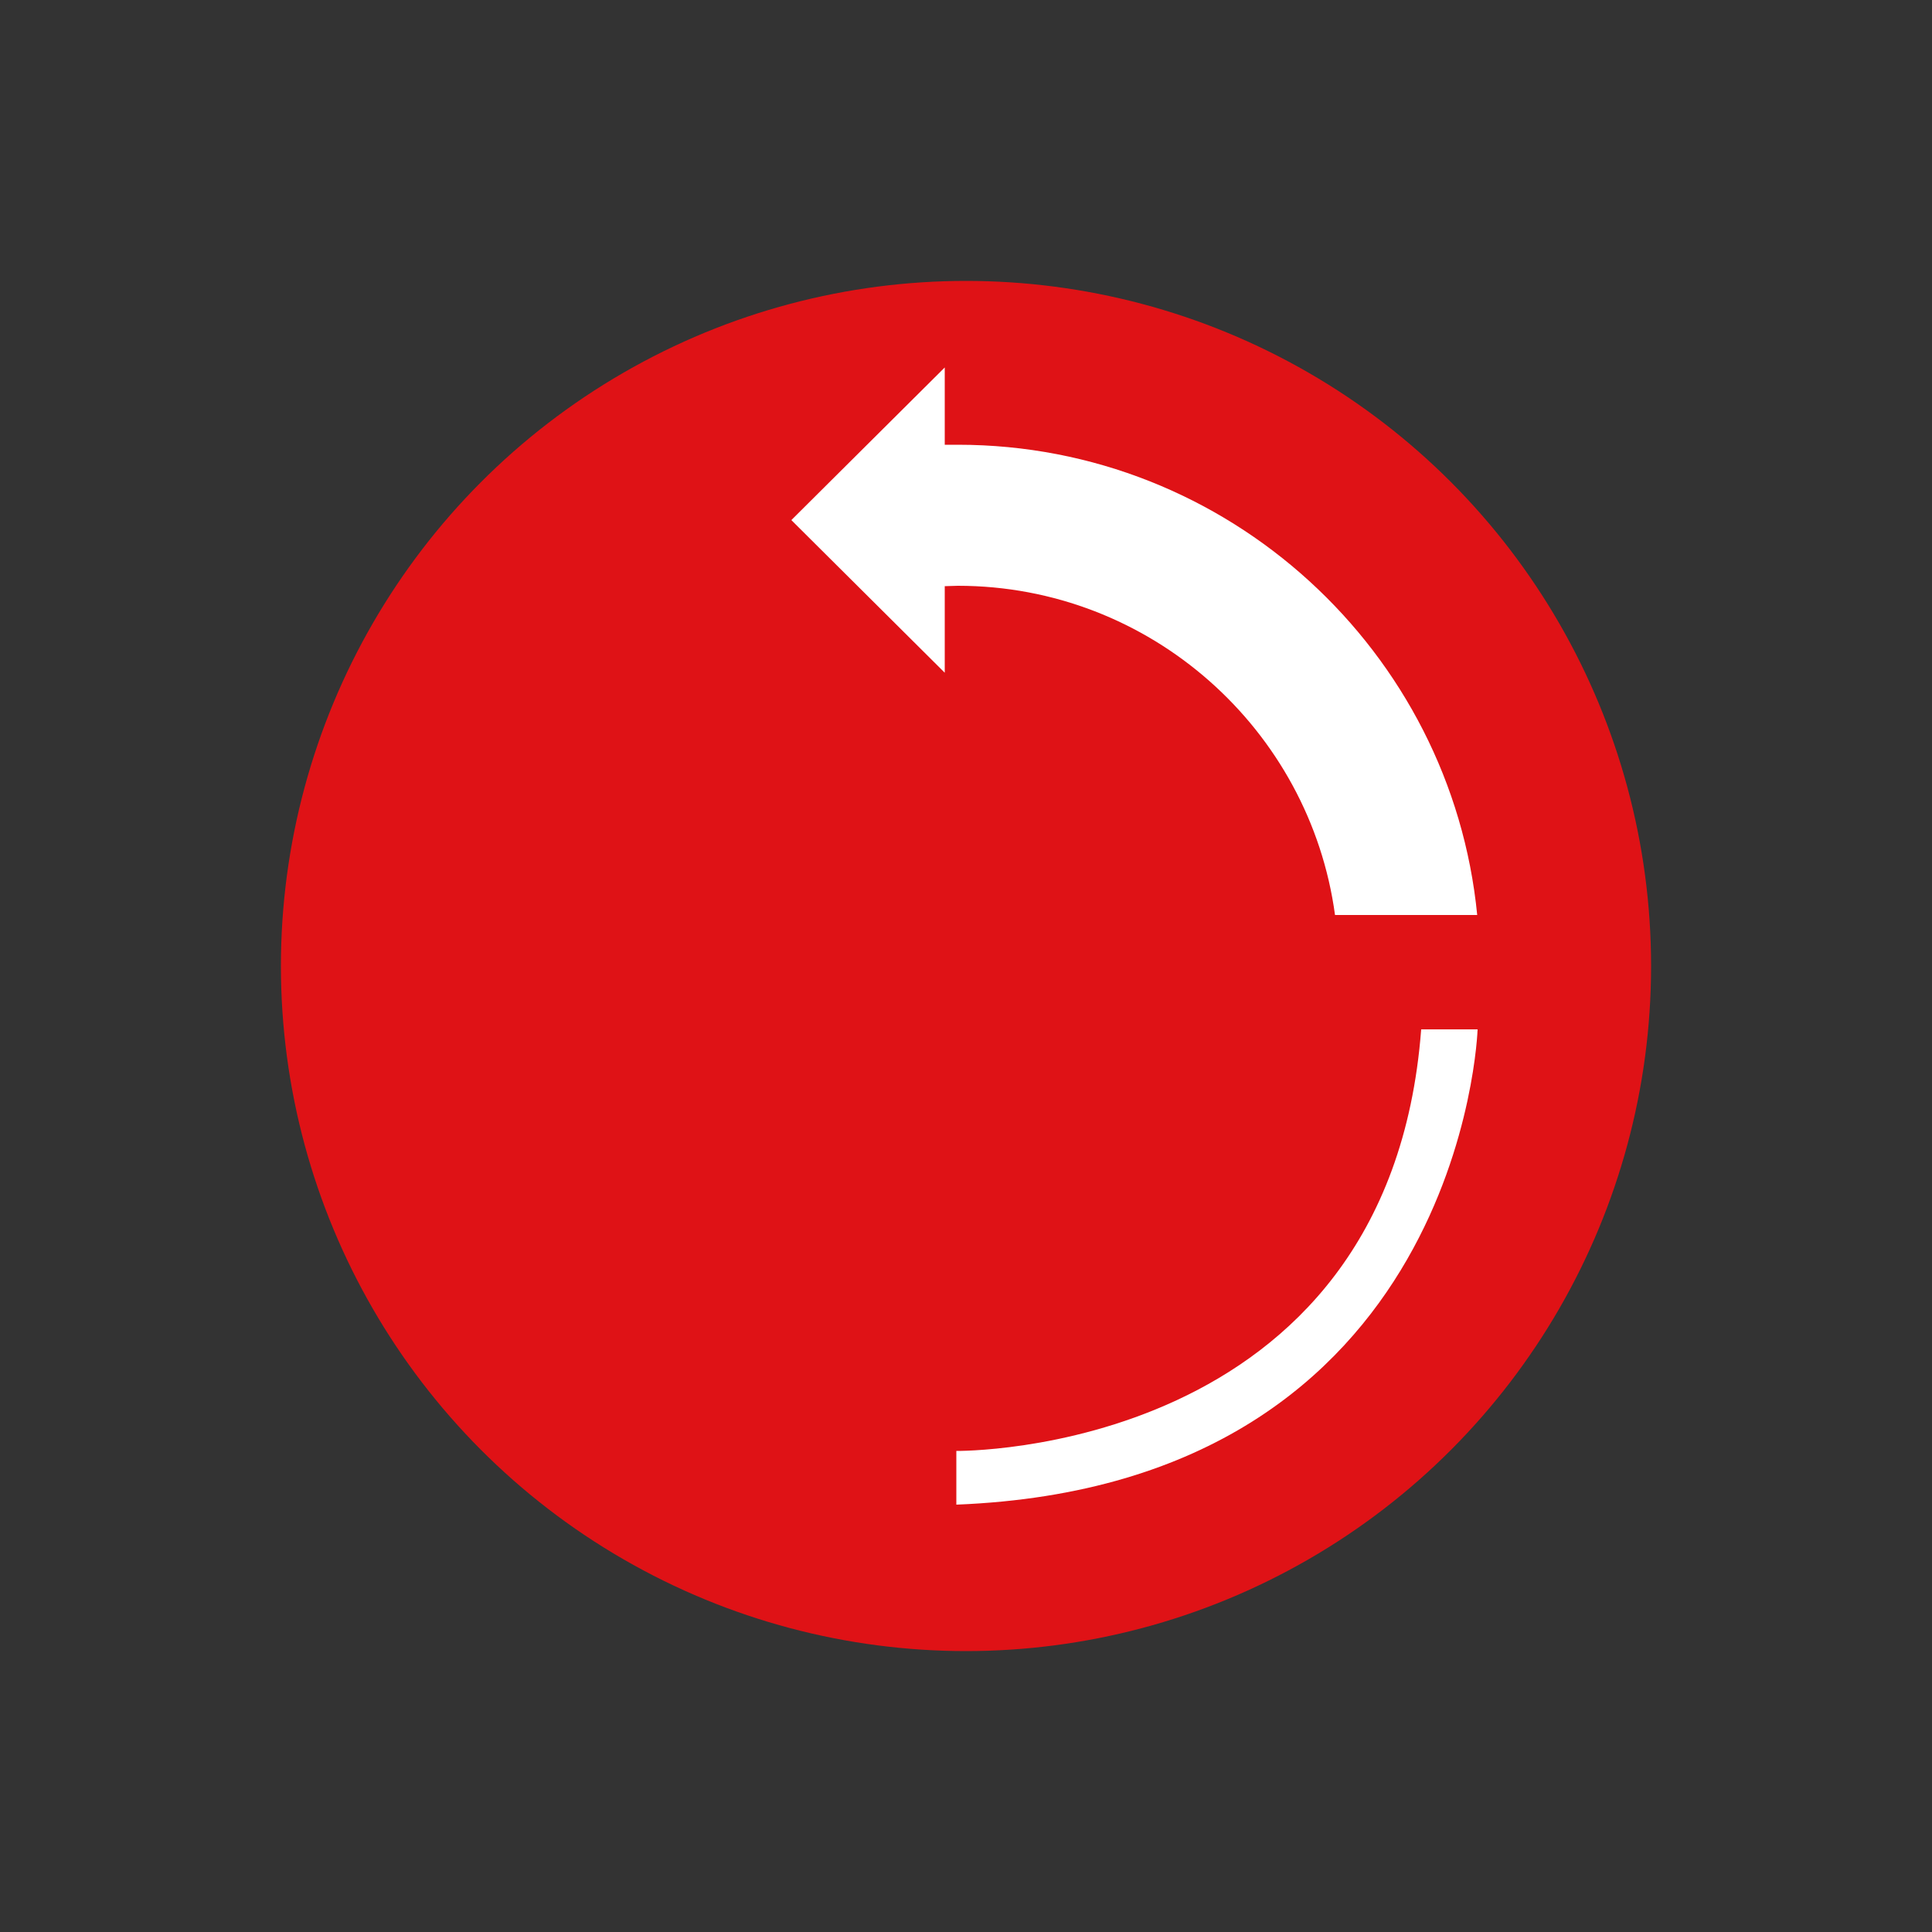
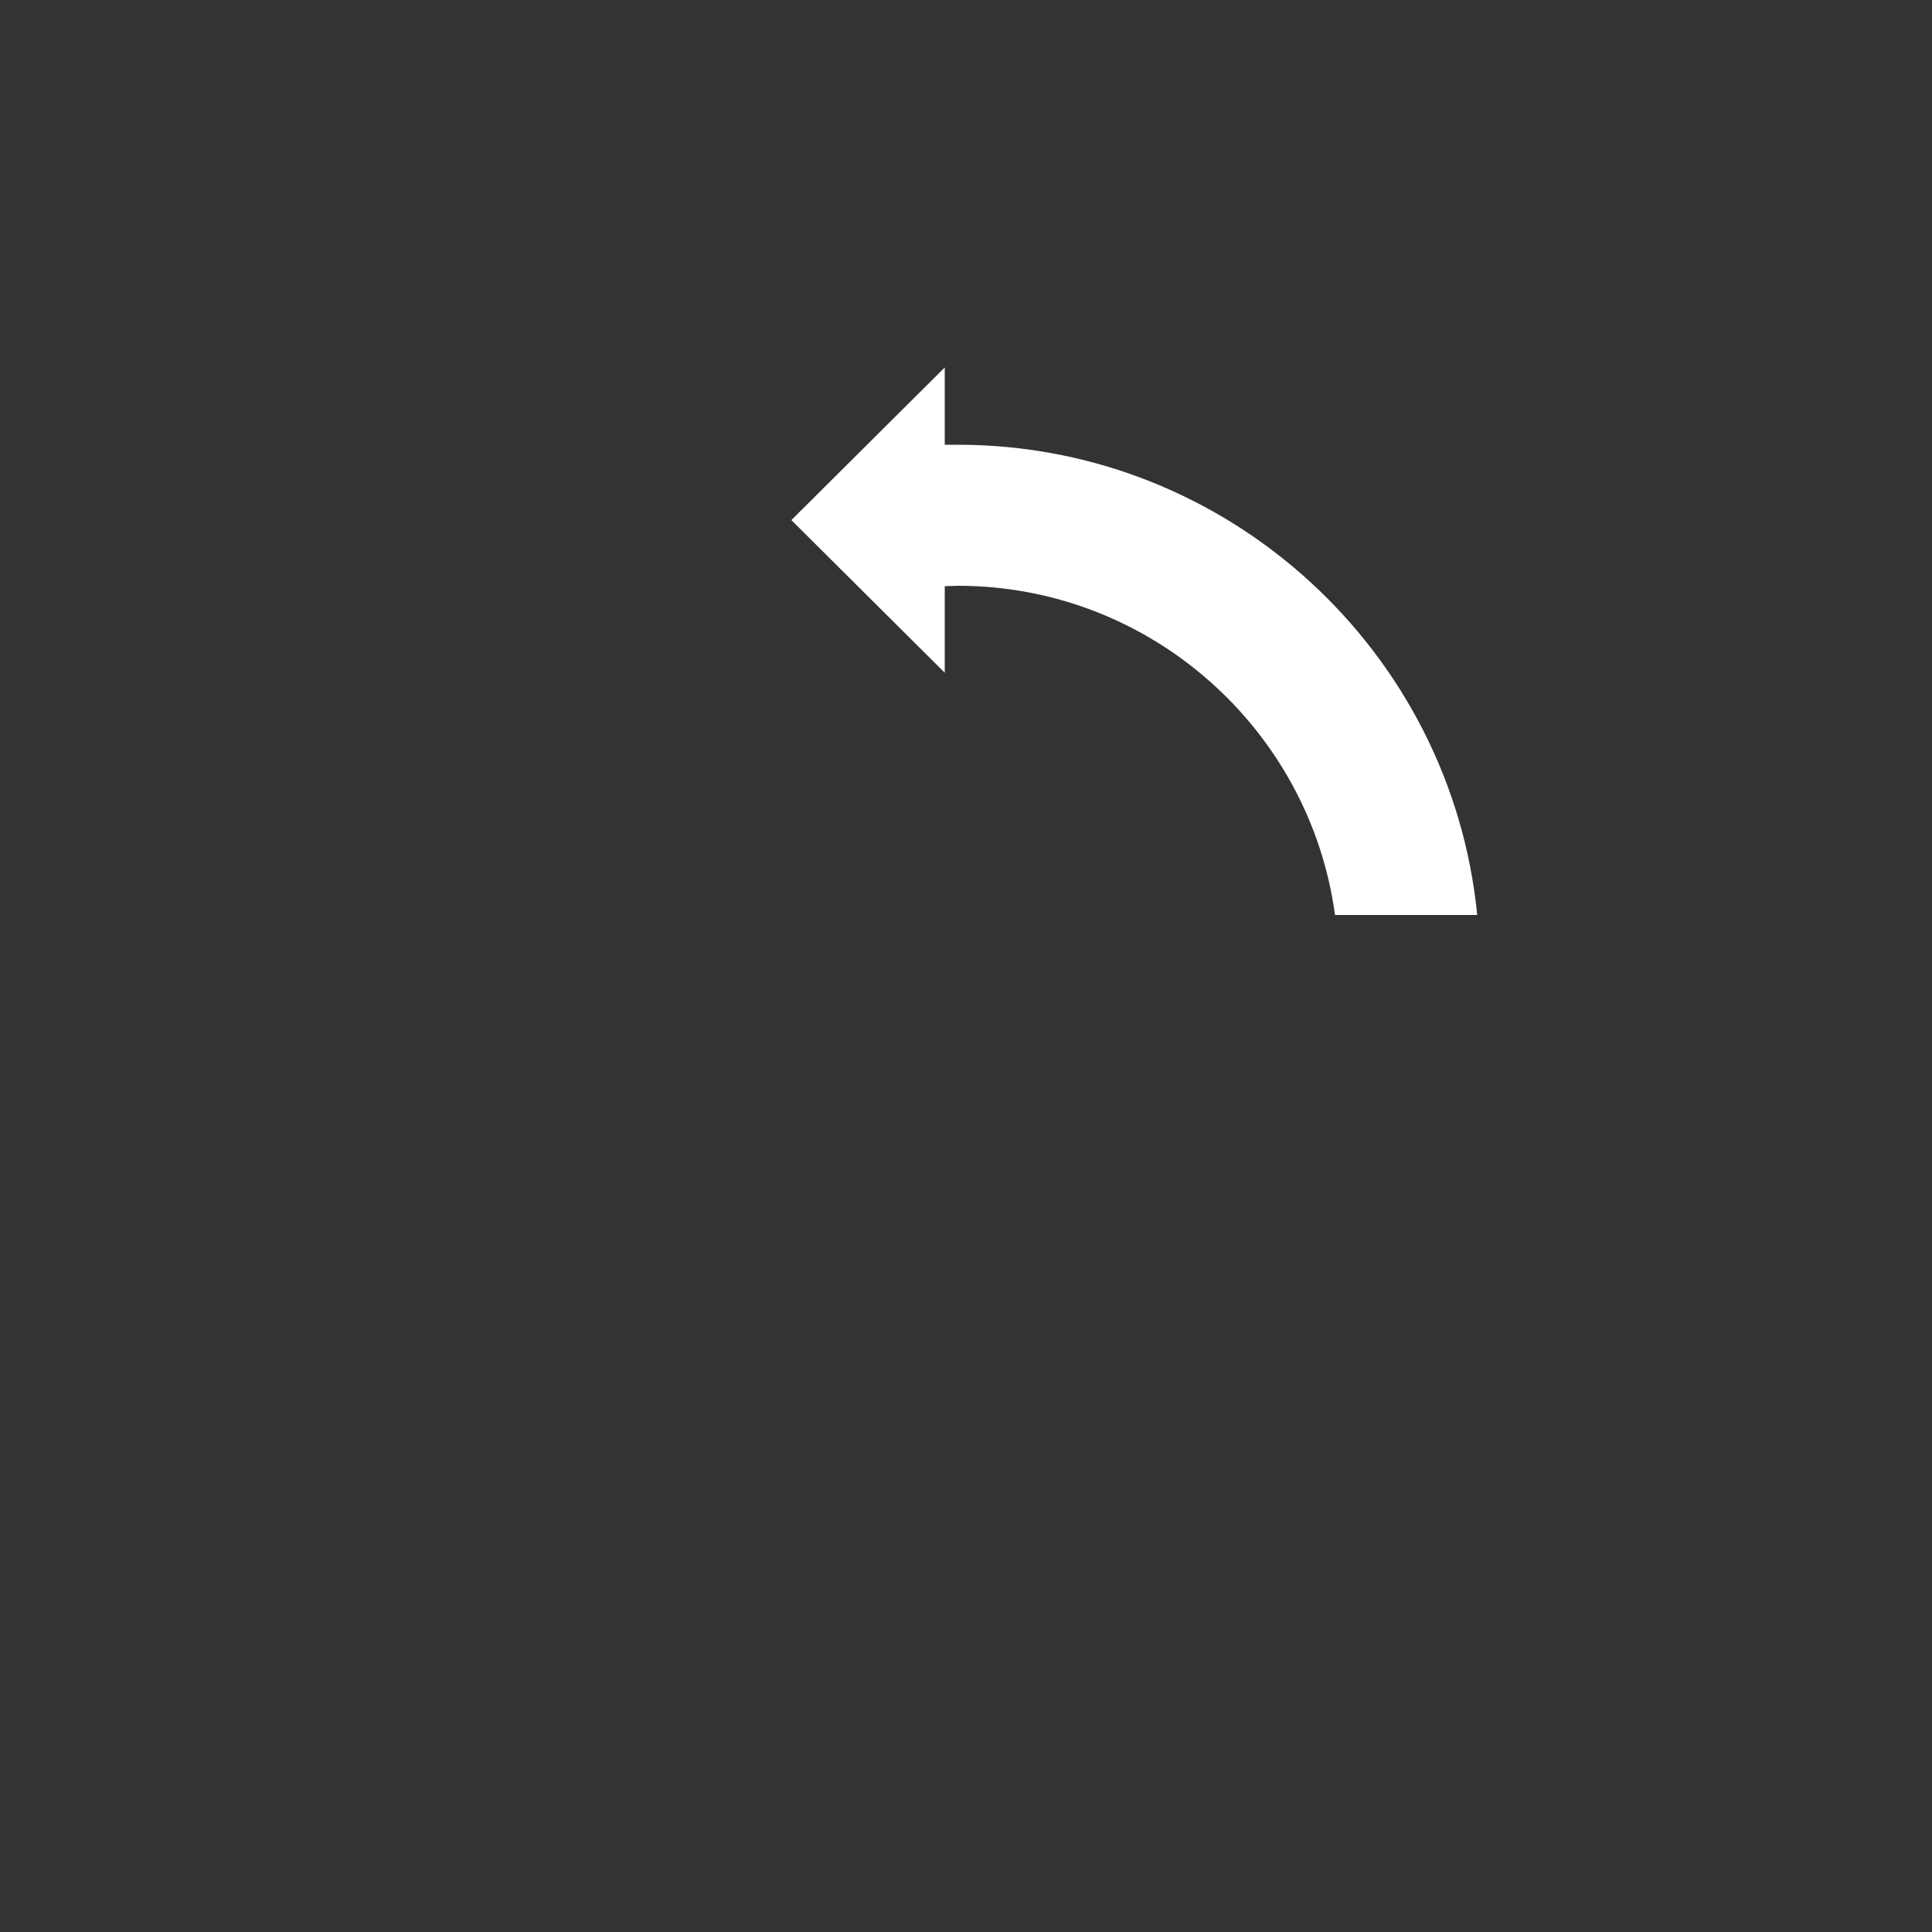
<svg xmlns="http://www.w3.org/2000/svg" version="1.1" id="Layer_1" x="0px" y="0px" viewBox="0 0 500 500" style="enable-background:new 0 0 500 500;" xml:space="preserve">
  <rect x="0" y="0" width="500" height="500" fill="#333333" stroke="none" />
  <style type="text/css">
	.st0{fill:#DF1216;}
	.st1{fill:#FFFFFF;}
</style>
-   <circle class="st0" cx="250" cy="250" r="177.3" />
-   <path class="st1" d="M382.4,266.4c0,0-3.7,117.8-134.9,123v-13.9c0,0,111.9,1.4,120.3-109.1H382.4z" />
  <path class="st1" d="M247.9,115.1c-1.1,0-2.3,0-3.4,0v-20l-39.7,39.5l39.7,39.5v-22.4c1.1,0,2.3-0.1,3.4-0.1  c49.8,0,91.1,37.2,97.6,85.2h36.8C375.6,168.6,317.9,115.1,247.9,115.1z" />
</svg>